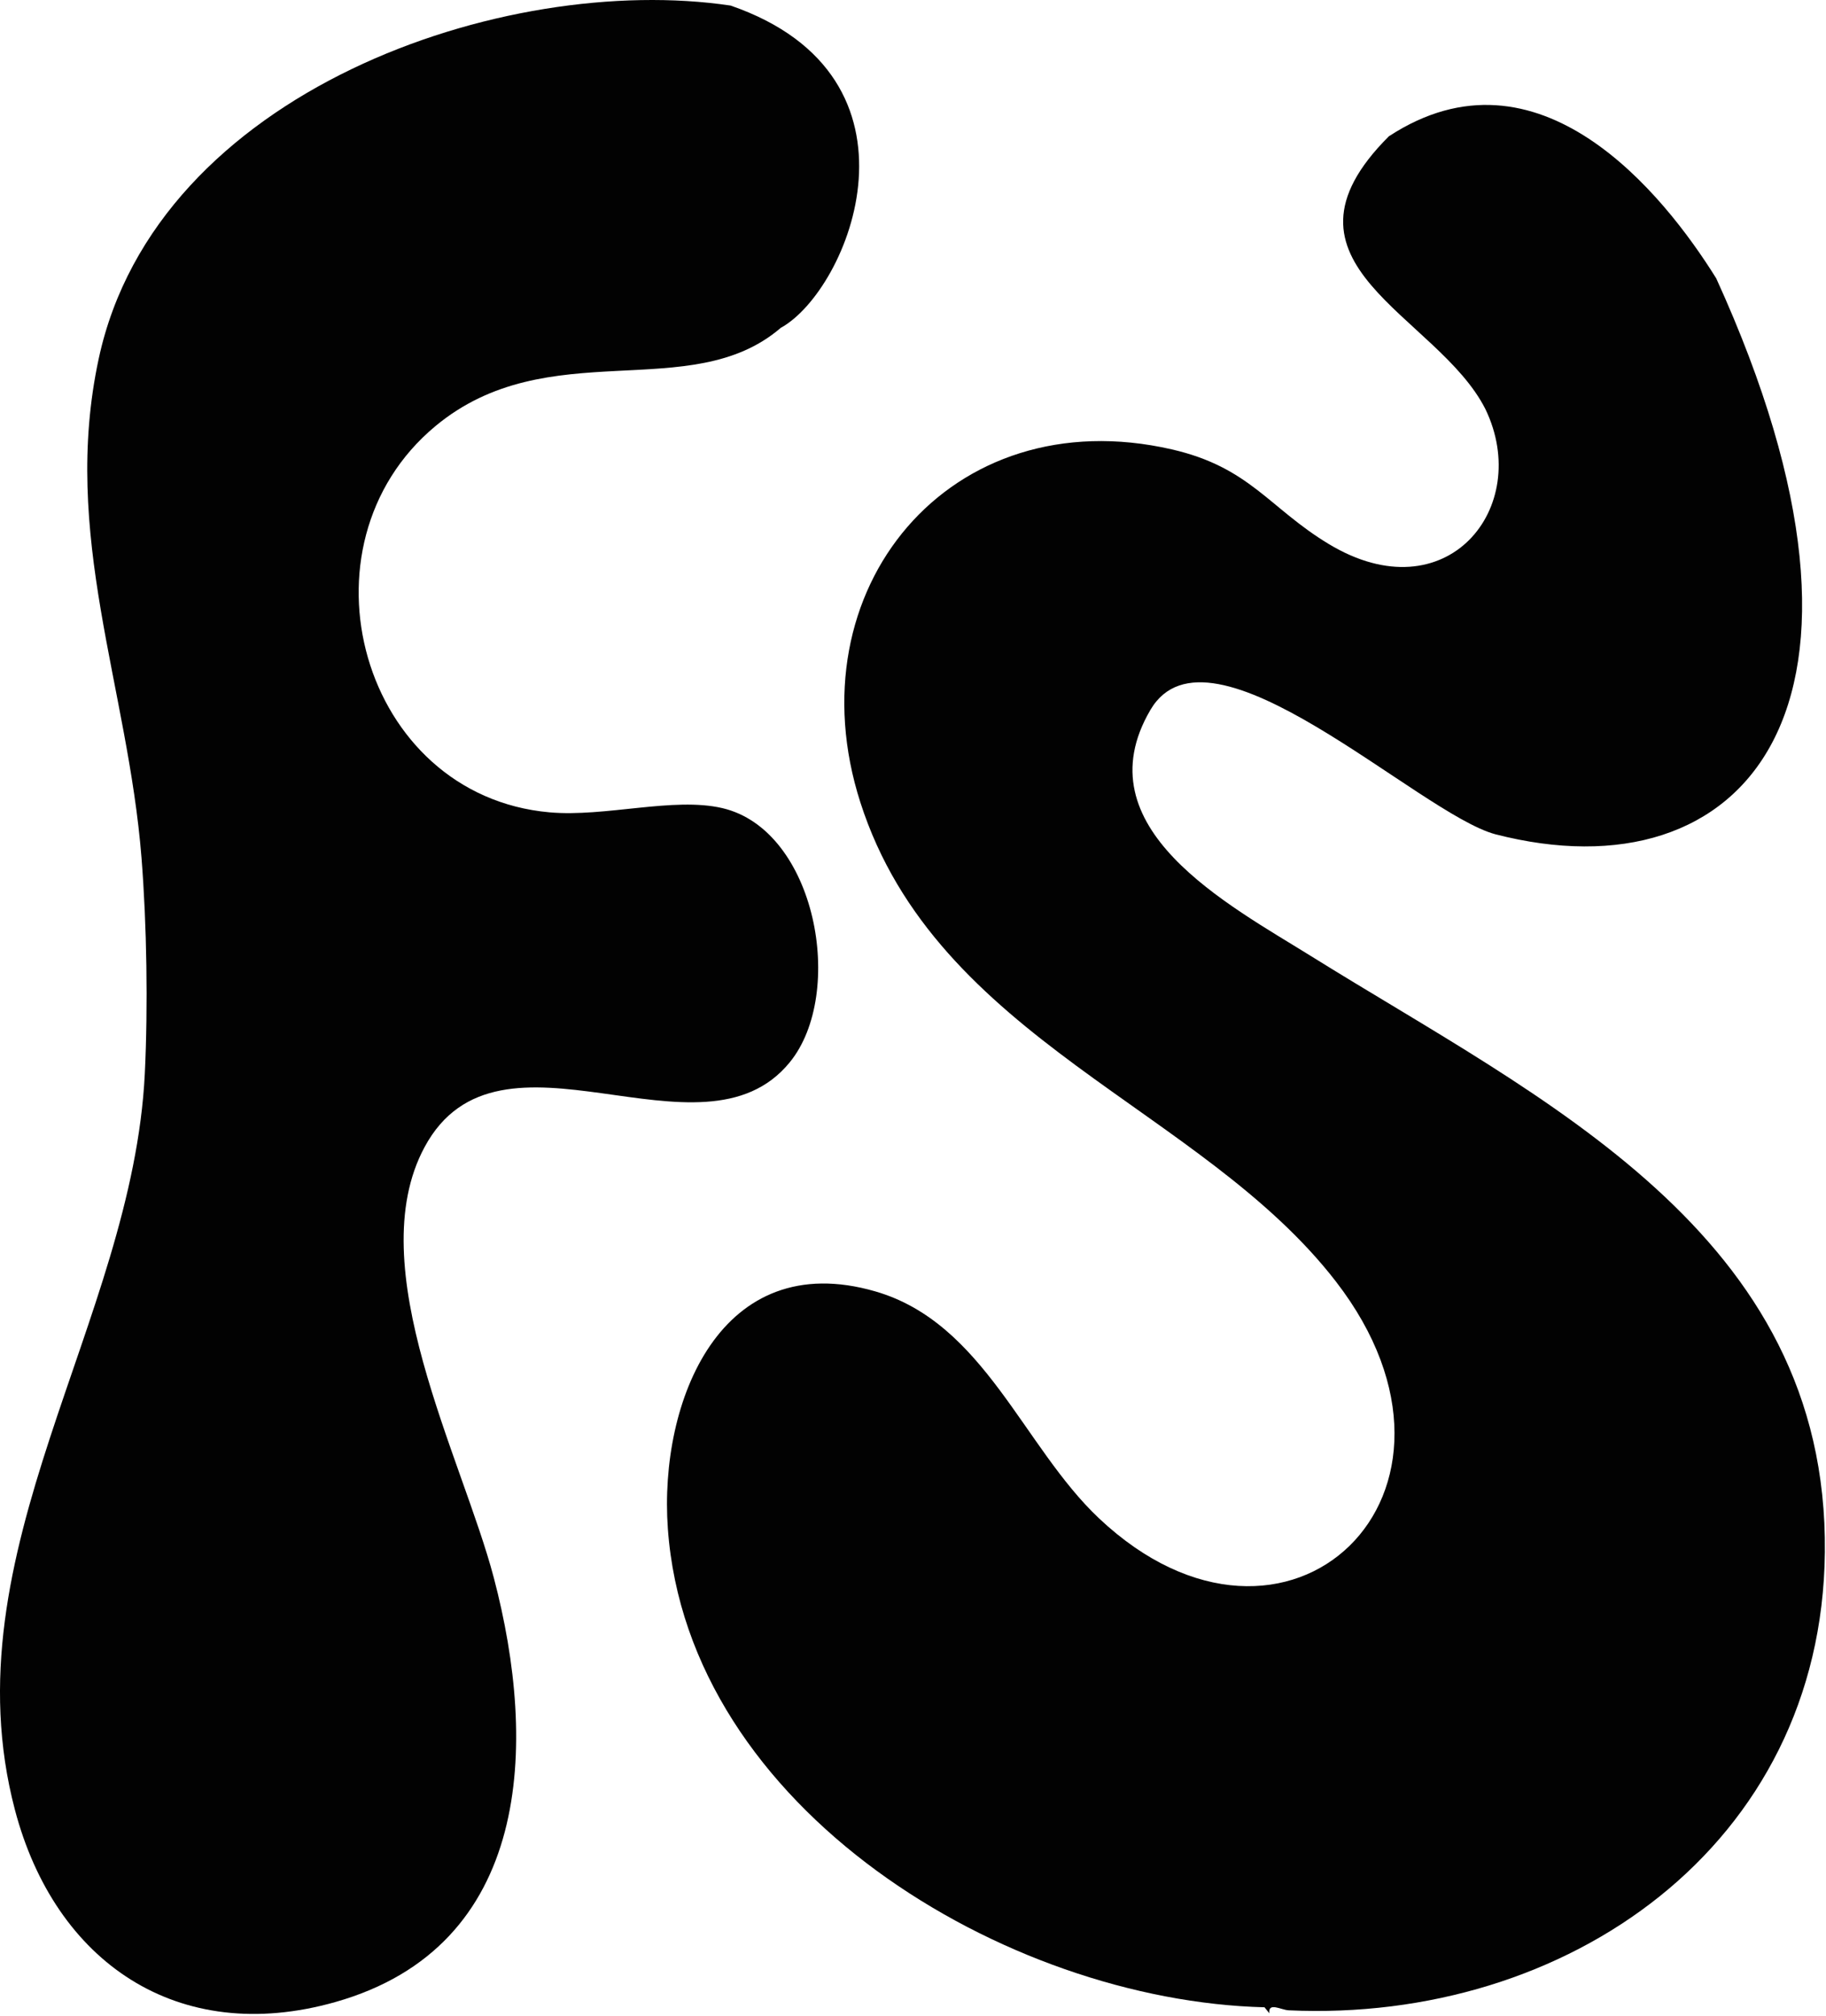
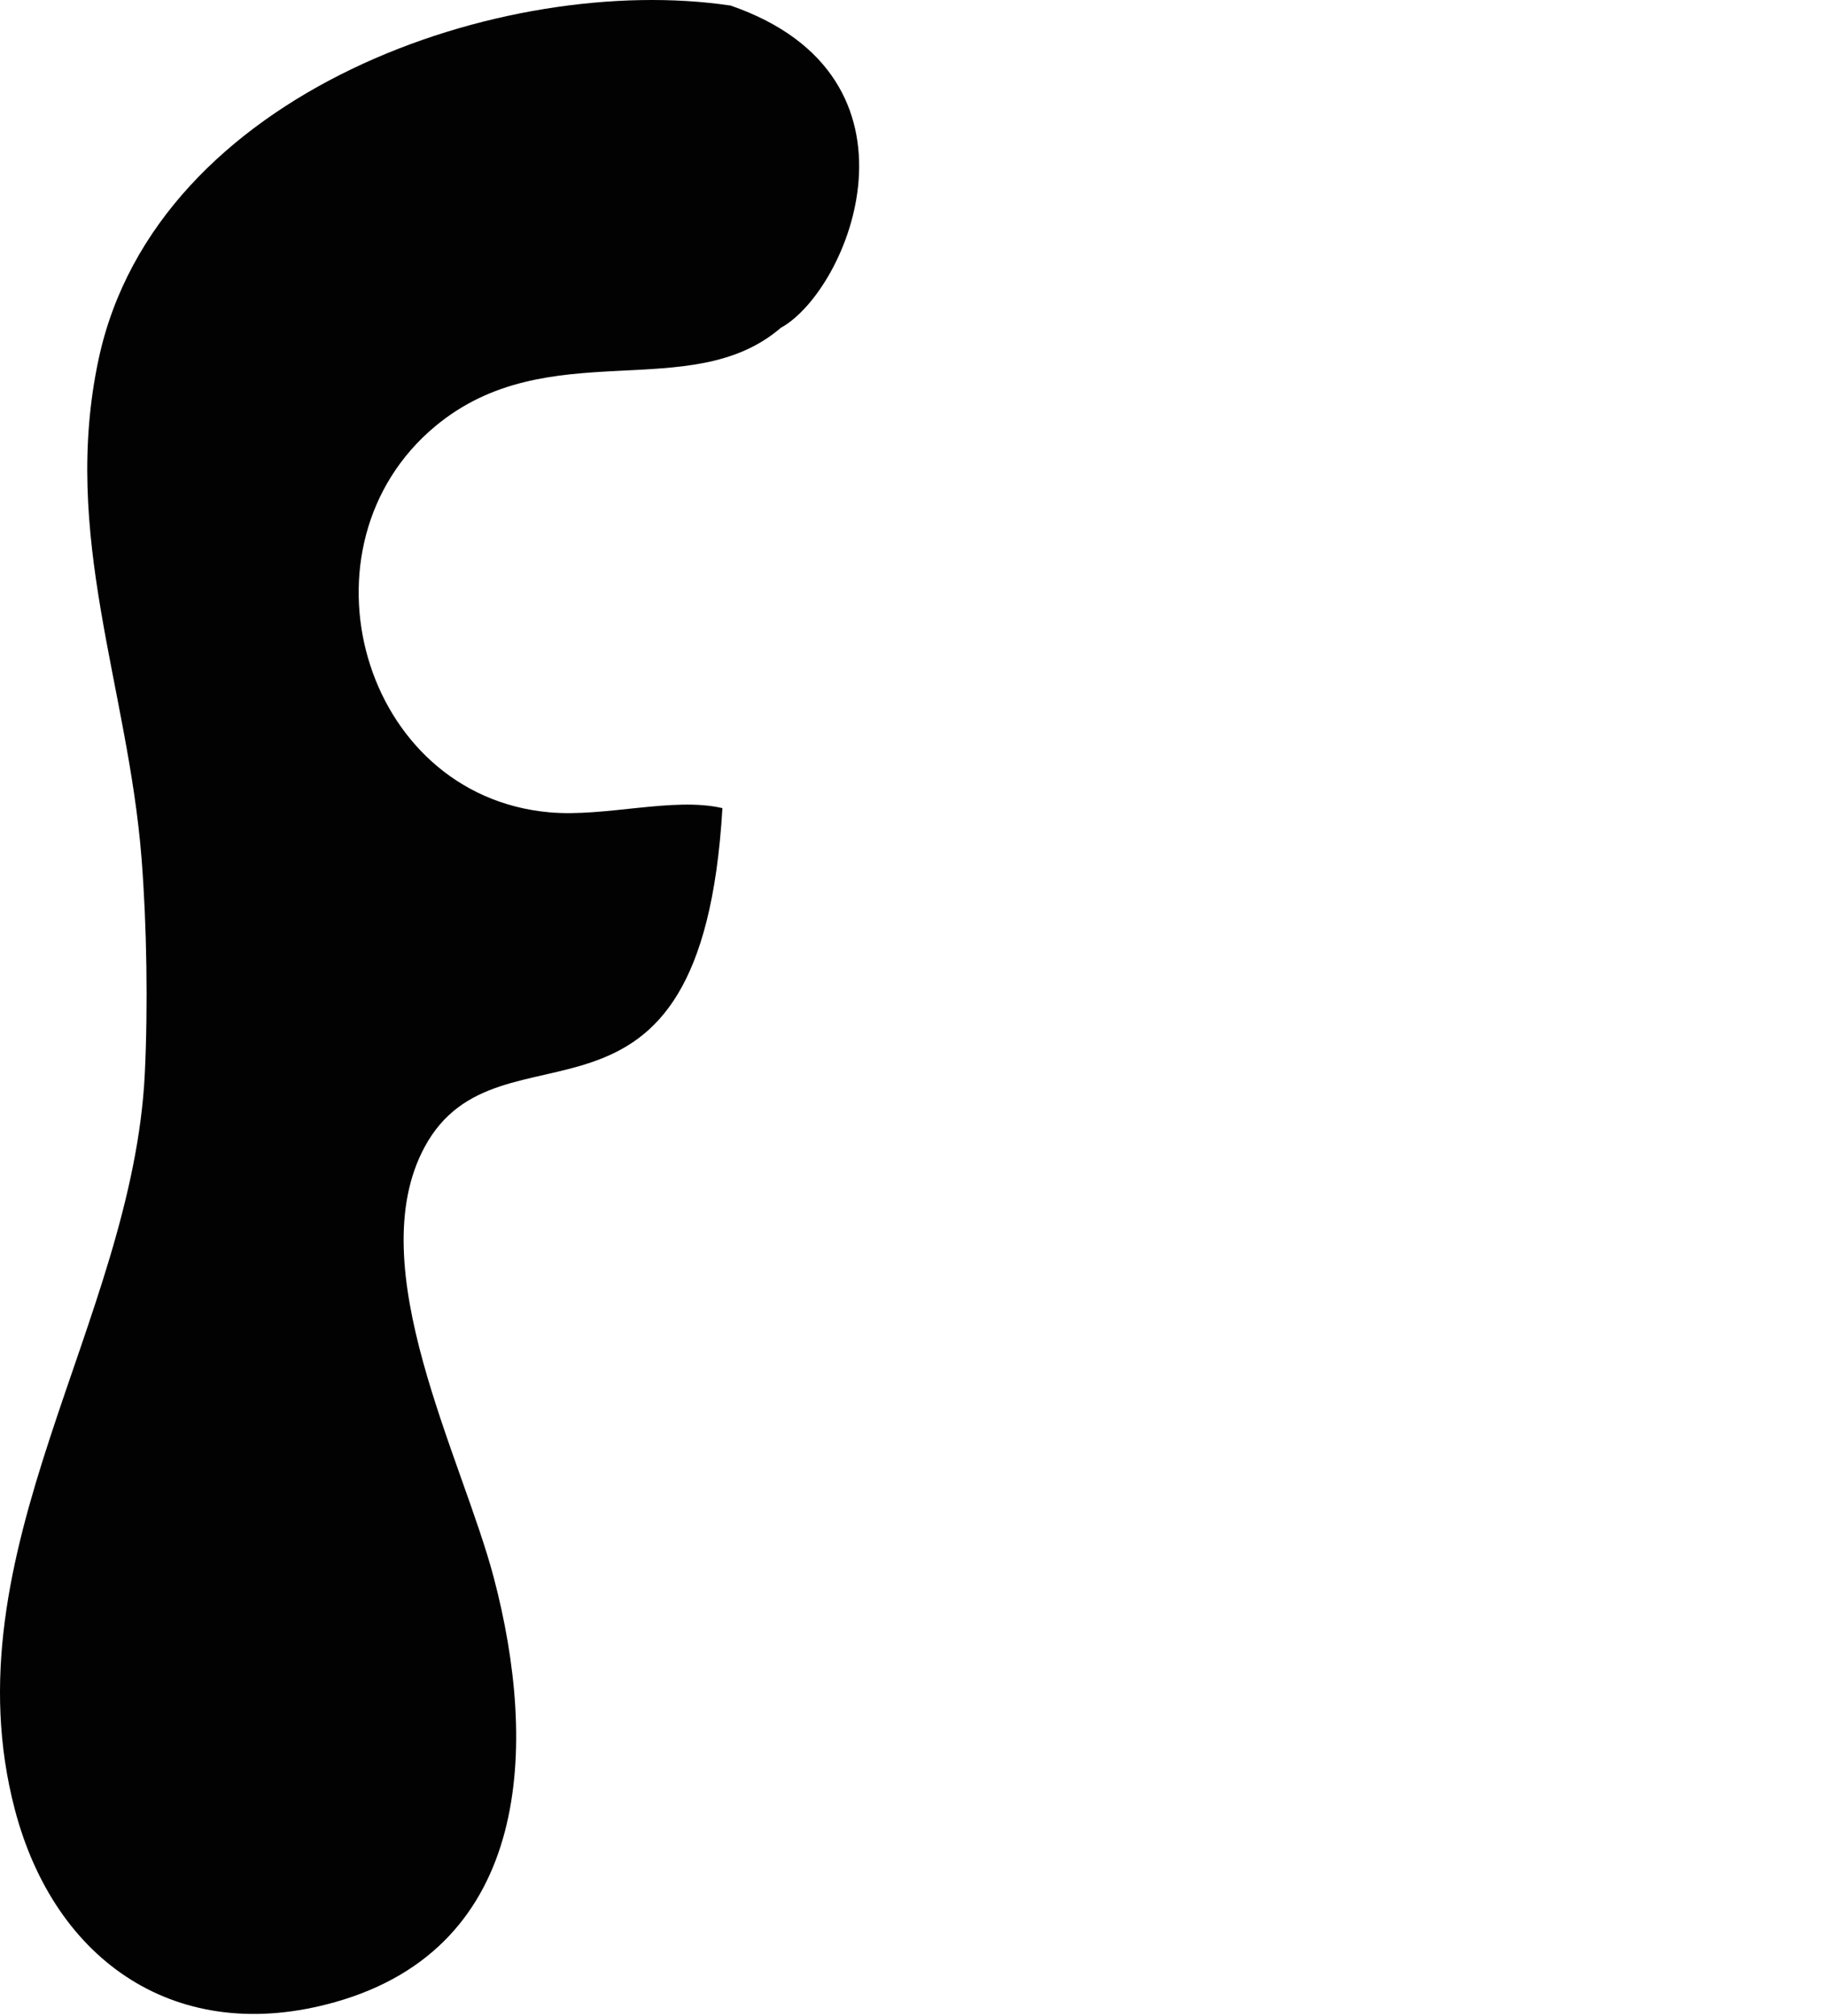
<svg xmlns="http://www.w3.org/2000/svg" width="531" height="586" viewBox="0 0 531 586" fill="none">
-   <path d="M212.409 1.599C272.449 22.299 246.949 84.389 227.049 95.299C200.779 117.899 159.419 96.579 126.589 123.889C84.859 158.609 105.009 231.249 159.789 236.129C175.979 237.579 195.879 231.579 210.079 234.909C237.379 241.309 246.019 288.739 229.669 308.779C203.899 340.389 145.239 292.999 123.459 333.449C104.729 368.239 134.379 423.619 143.599 458.619C156.409 507.269 154.679 565.769 97.499 581.959C51.7 594.919 16.009 570.369 4.339 526.089C-15.431 451.049 38.559 384.489 42.109 312.089C43.059 292.599 42.69 268.809 41.15 249.339C37.19 199.519 17.669 155.419 28.72 104.199C45.489 26.479 146.699 -8.141 212.399 1.609" fill="#020202" />
-   <path d="M403.93 39.589C447.48 11.159 483.75 56.299 499.08 80.919C556.27 206.369 506.9 261.049 434.9 242.519C412.65 236.629 351.68 177.149 334.54 206.359C314.41 240.669 357.32 263.029 381.29 277.949C448.04 319.549 531.67 358.299 530.67 451.229C529.77 536.629 455.5 588.059 374.75 584.359C372.53 584.259 368.75 581.869 369.12 585.219L367.72 583.479C292.38 581.589 200.03 525.849 194.21 444.319C191.56 407.269 209.63 362.399 254.53 375.379C286.2 384.539 297.46 420.489 319.57 441.329C374.23 492.859 436.21 434.199 388.44 372.459C349.32 321.879 272.36 302.289 250.19 233.229C230.34 171.379 276.27 115.849 340.73 130.619C363.5 135.839 369.03 147.669 386.44 158.159C420.62 178.759 445.75 147.539 431.97 118.949C418.05 91.349 366.59 76.839 403.91 39.589" fill="#020202" />
+   <path d="M212.409 1.599C272.449 22.299 246.949 84.389 227.049 95.299C200.779 117.899 159.419 96.579 126.589 123.889C84.859 158.609 105.009 231.249 159.789 236.129C175.979 237.579 195.879 231.579 210.079 234.909C203.899 340.389 145.239 292.999 123.459 333.449C104.729 368.239 134.379 423.619 143.599 458.619C156.409 507.269 154.679 565.769 97.499 581.959C51.7 594.919 16.009 570.369 4.339 526.089C-15.431 451.049 38.559 384.489 42.109 312.089C43.059 292.599 42.69 268.809 41.15 249.339C37.19 199.519 17.669 155.419 28.72 104.199C45.489 26.479 146.699 -8.141 212.399 1.609" fill="#020202" />
</svg>